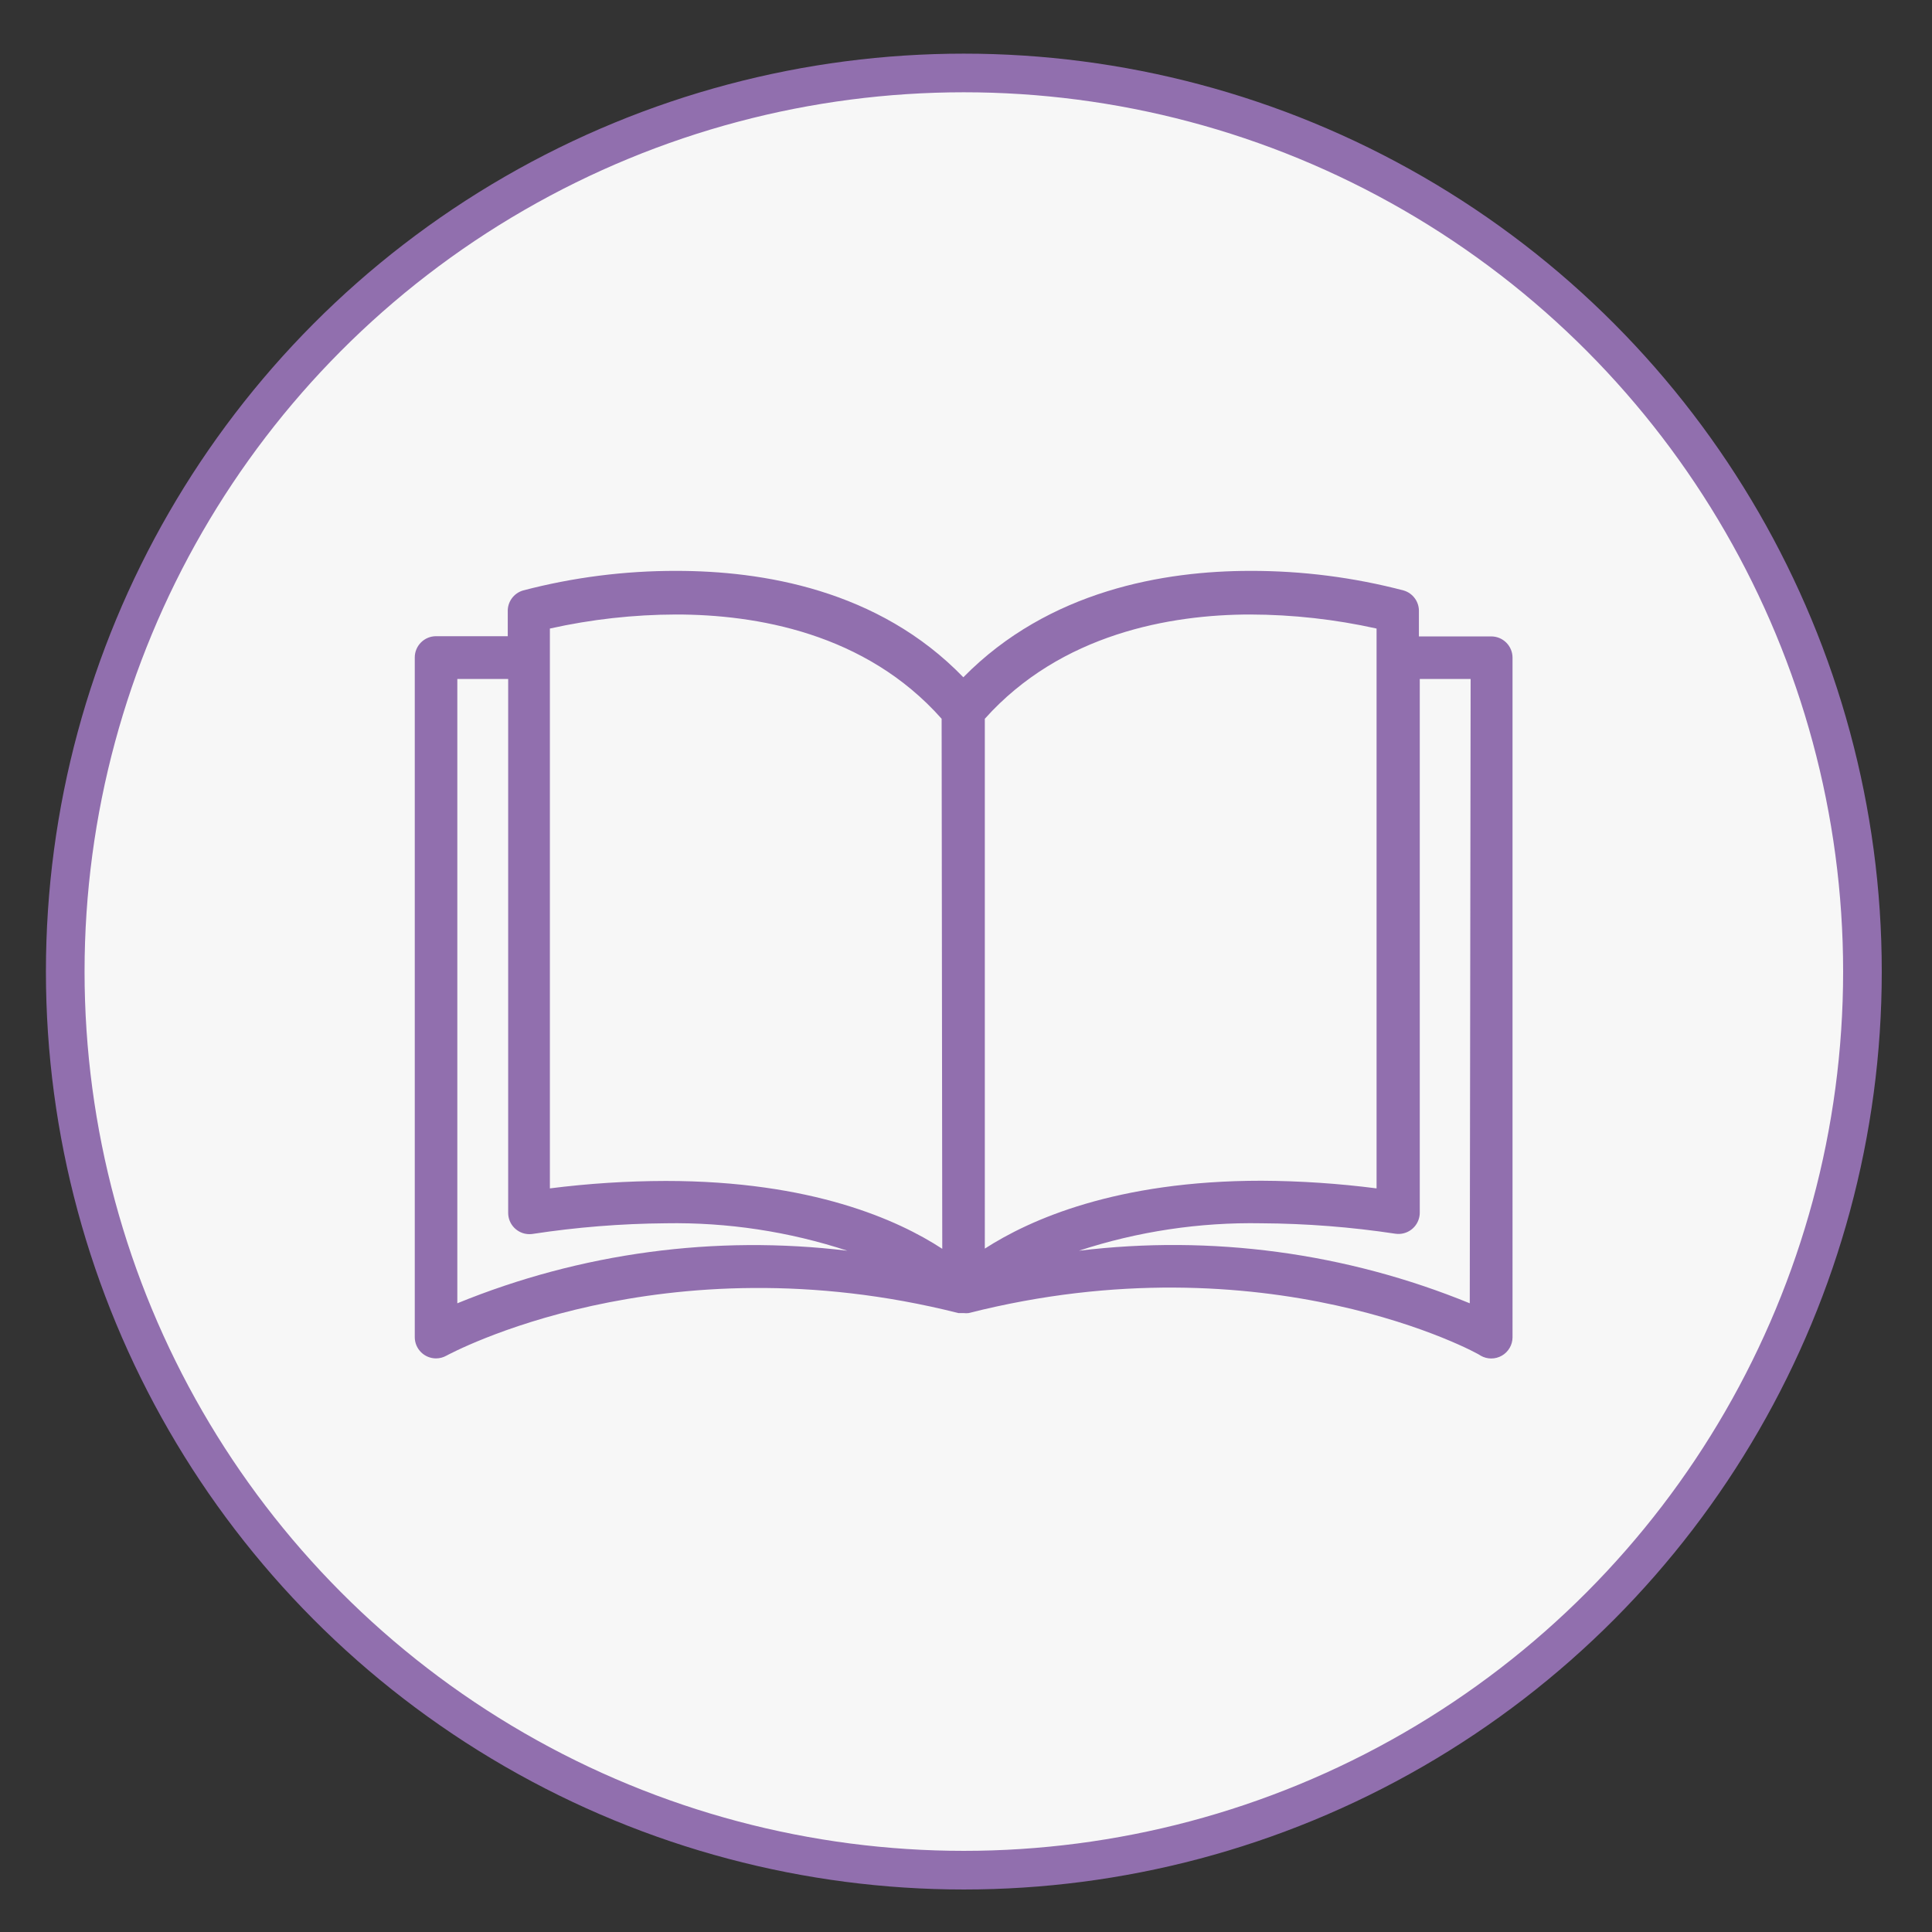
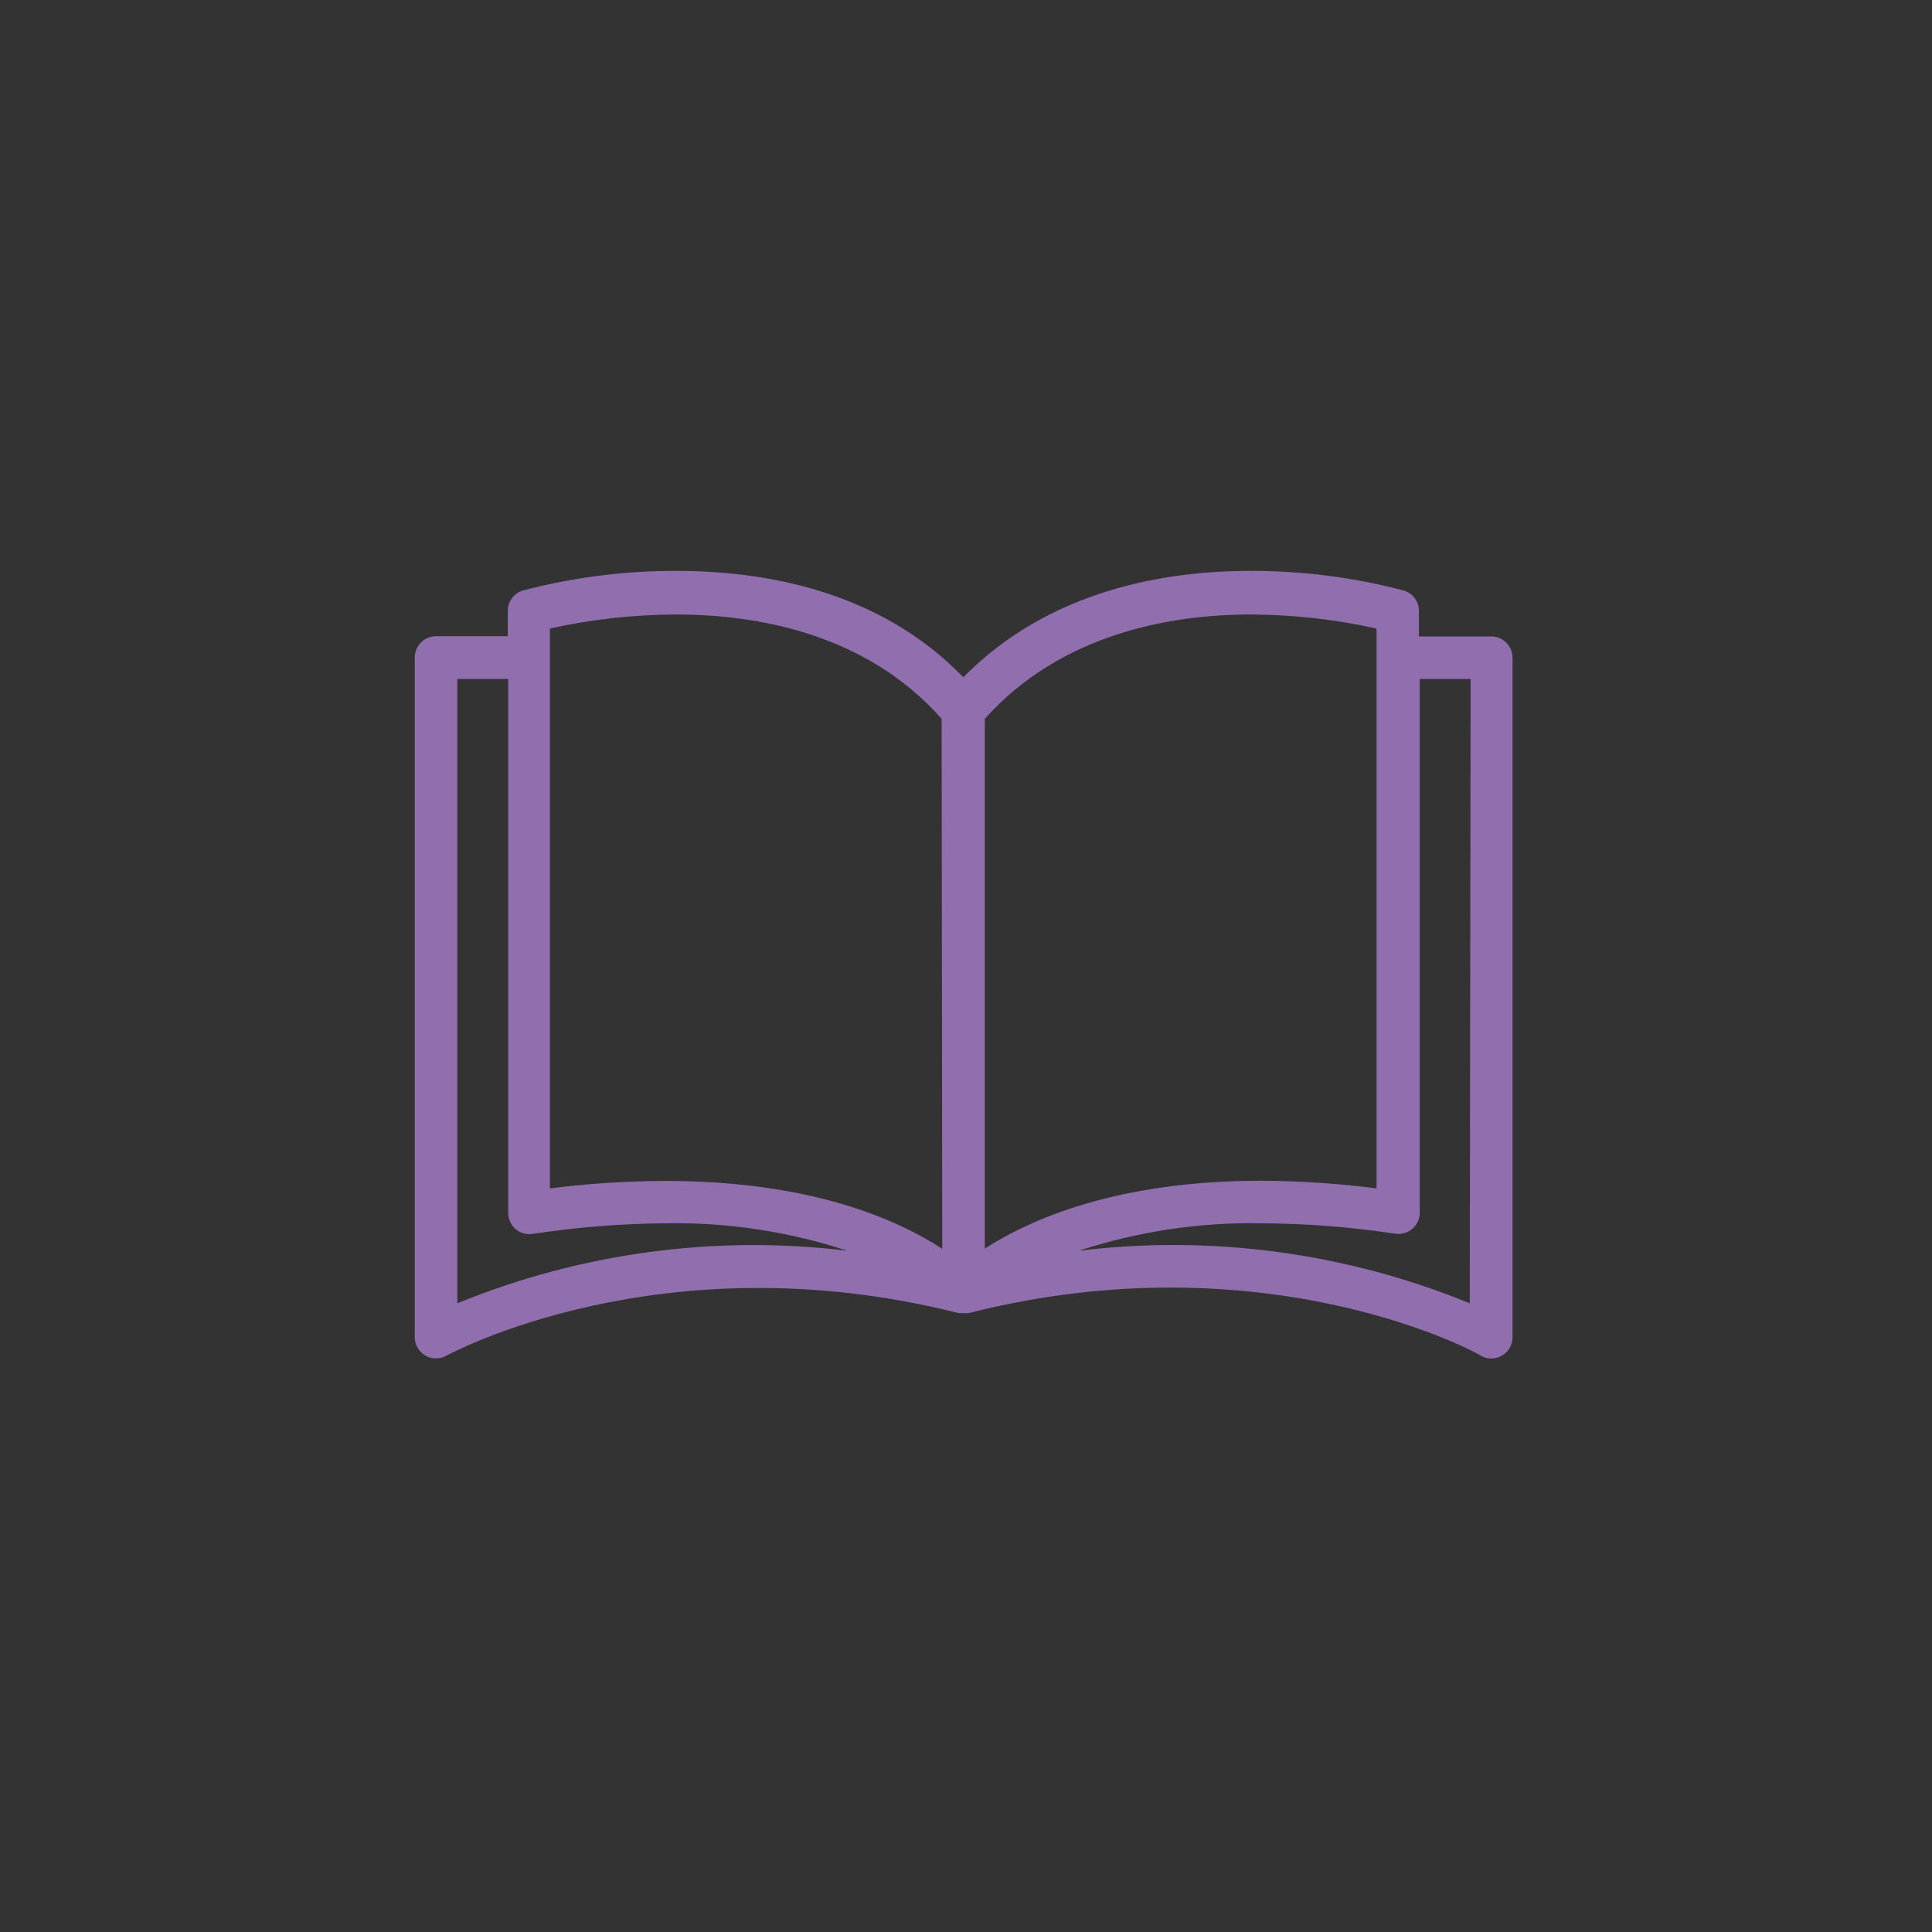
<svg xmlns="http://www.w3.org/2000/svg" version="1.1" x="0px" y="0px" width="500px" height="500px" viewBox="0 0 500 500" enable-background="new 0 0 500 500" xml:space="preserve">
  <rect x="0" y="0" width="500" height="500" fill="#333333" stroke="none" />
  <g id="Ebene_1">
-     <circle fill="#f7f7f7" stroke="#916FAE" stroke-width="10" stroke-miterlimit="10" cx="249.442" cy="251.441" r="232.558" />
-   </g>
+     </g>
  <g id="Ebene_2">
    <g>
      <g>
        <path fill="#916FAE" d="M385.936,164.705c-0.019,0-0.037,0-0.055,0l0,0h-18.669v-6.388c0.101-2.528-1.535-4.801-3.965-5.507     c-12.96-3.396-26.307-5.099-39.705-5.066c-22.027,0-52.04,4.956-74.233,27.534c-22.027-22.798-52.26-27.534-74.233-27.534     c-13.398-0.033-26.744,1.669-39.705,5.066c-2.43,0.707-4.066,2.979-3.965,5.507v6.333h-18.559c-3.041,0-5.507,2.466-5.507,5.507     v175.89c0,3.042,2.466,5.507,5.507,5.507c0.946-0.002,1.875-0.249,2.698-0.716c0.551-0.274,55.62-30.397,132.496-11.014h0.826     h0.496c0.439,0.054,0.883,0.054,1.322,0c77.096-19.55,132.166,10.519,132.496,11.014c1.704,0.983,3.804,0.983,5.507,0     c1.694-0.978,2.742-2.779,2.754-4.735V170.212C391.442,167.17,388.978,164.705,385.936,164.705z M118.355,337.291V175.719h13.161     v138.112c-0.035,3.042,2.403,5.535,5.444,5.569c0.297,0.004,0.595-0.017,0.889-0.062c11.393-1.74,22.894-2.66,34.417-2.753     c15.964-0.277,31.86,2.123,47.03,7.104C185.04,319.547,150.293,324.229,118.355,337.291z M172.267,305.627     c-10.016,0.022-20.021,0.665-29.957,1.927V162.667c10.722-2.389,21.671-3.607,32.656-3.634c20.596,0,49.011,4.736,68.726,26.984     l0.165,137.176C232.403,315.704,210.045,305.627,172.267,305.627z M254.871,186.017c19.715-22.028,48.131-26.984,68.727-26.984     c10.984,0.032,21.933,1.25,32.656,3.634v144.887c-9.882-1.272-19.831-1.935-29.793-1.982c-37.557,0-59.97,10.077-71.59,17.567     V186.017z M380.374,337.291c-32.007-13.098-66.833-17.781-101.162-13.602c15.241-4.997,31.213-7.399,47.249-7.104     c11.596,0.064,23.173,0.966,34.639,2.697c3.006,0.456,5.814-1.611,6.271-4.618c0.046-0.293,0.065-0.591,0.063-0.889V175.719     h13.161L380.374,337.291z" />
      </g>
    </g>
  </g>
  <g id="Ebene_3" display="none">
-     <path display="inline" fill="#916FAE" d="M324.933,182.159c0,8.593-6.255,13.818-10.822,17.653c-1.73,1.453-4.95,4.103-4.941,5.093   c0.031,3.883-3.091,6.984-6.976,6.984c-0.02,0-0.039,0-0.059,0c-3.855,0-6.999-3.005-7.03-6.87   c-0.062-7.616,5.496-12.176,9.962-15.926c3.505-2.943,5.803-5.013,5.803-6.908c0-3.835-3.121-6.957-6.956-6.957   c-3.837,0-6.959,3.121-6.959,6.957c0,3.884-3.148,7.032-7.031,7.032c-3.885,0-7.032-3.148-7.032-7.032   c0-11.59,9.429-21.021,21.021-21.021C315.503,161.165,324.933,170.568,324.933,182.159z M302.33,218.38   c-3.885,0-6.877,3.148-6.877,7.032v0.054c0,3.884,2.994,7.005,6.877,7.005s7.031-3.175,7.031-7.059S306.214,218.38,302.33,218.38z    M160.588,267.365c-3.884,0-7.032,3.147-7.032,7.031c0,3.885,3.148,7.032,7.032,7.032h0.586c3.884,0,7.032-3.147,7.032-7.032   c0-3.884-3.148-7.031-7.032-7.031H160.588z M185.028,267.365c-3.884,0-7.032,3.147-7.032,7.031c0,3.885,3.148,7.032,7.032,7.032   h0.585c3.883,0,7.032-3.147,7.032-7.032c0-3.884-3.148-7.031-7.032-7.031H185.028z M391.558,155.048v79.15   c0,18.74-15.026,33.948-33.767,33.948h-91.195c-1.783,0-3.252-0.011-4.479-0.036c-1.287-0.026-2.735-0.036-3.301,0.025   c-0.588,0.392-2.031,1.713-3.421,2.992c-0.551,0.508-1.174,1.065-1.848,1.68l-25.8,23.517c-2.058,1.878-5.103,2.364-7.652,1.24   c-2.548-1.125-4.338-3.648-4.338-6.434v-74.553h-73.665c-10.987,0-20.096,9.003-20.096,19.989v79.15   c0,10.986,9.109,19.625,20.096,19.625h101.866c1.754,0,3.395,0.806,4.69,1.987l21.02,19.381v-66.835   c0-3.884,3.148-7.032,7.032-7.032c3.885,0,7.031,3.148,7.031,7.032v82.773c0,2.786-1.593,5.272-4.143,6.396   c-0.912,0.403-1.827,0.562-2.786,0.562c-1.722,0-3.421-0.707-4.742-1.914l-30.829-28.287h-99.14   c-18.741,0-34.16-14.947-34.16-33.688v-79.149c0-18.74,15.419-34.053,34.16-34.053h73.665v-47.465   c0-18.741,15.537-33.793,34.278-33.793h107.757C376.531,121.255,391.558,136.307,391.558,155.048z M377.493,155.048   c0-10.986-8.717-19.729-19.702-19.729H250.035c-10.987,0-20.214,8.743-20.214,19.729v54.563v65.581l14.139-12.777   c0.654-0.598,1.388-1.145,1.923-1.638c6.457-5.949,8.107-6.9,16.529-6.728c1.148,0.024,2.517,0.033,4.184,0.033h91.195   c10.985,0,19.702-8.897,19.702-19.884V155.048L377.493,155.048z" />
-   </g>
+     </g>
</svg>